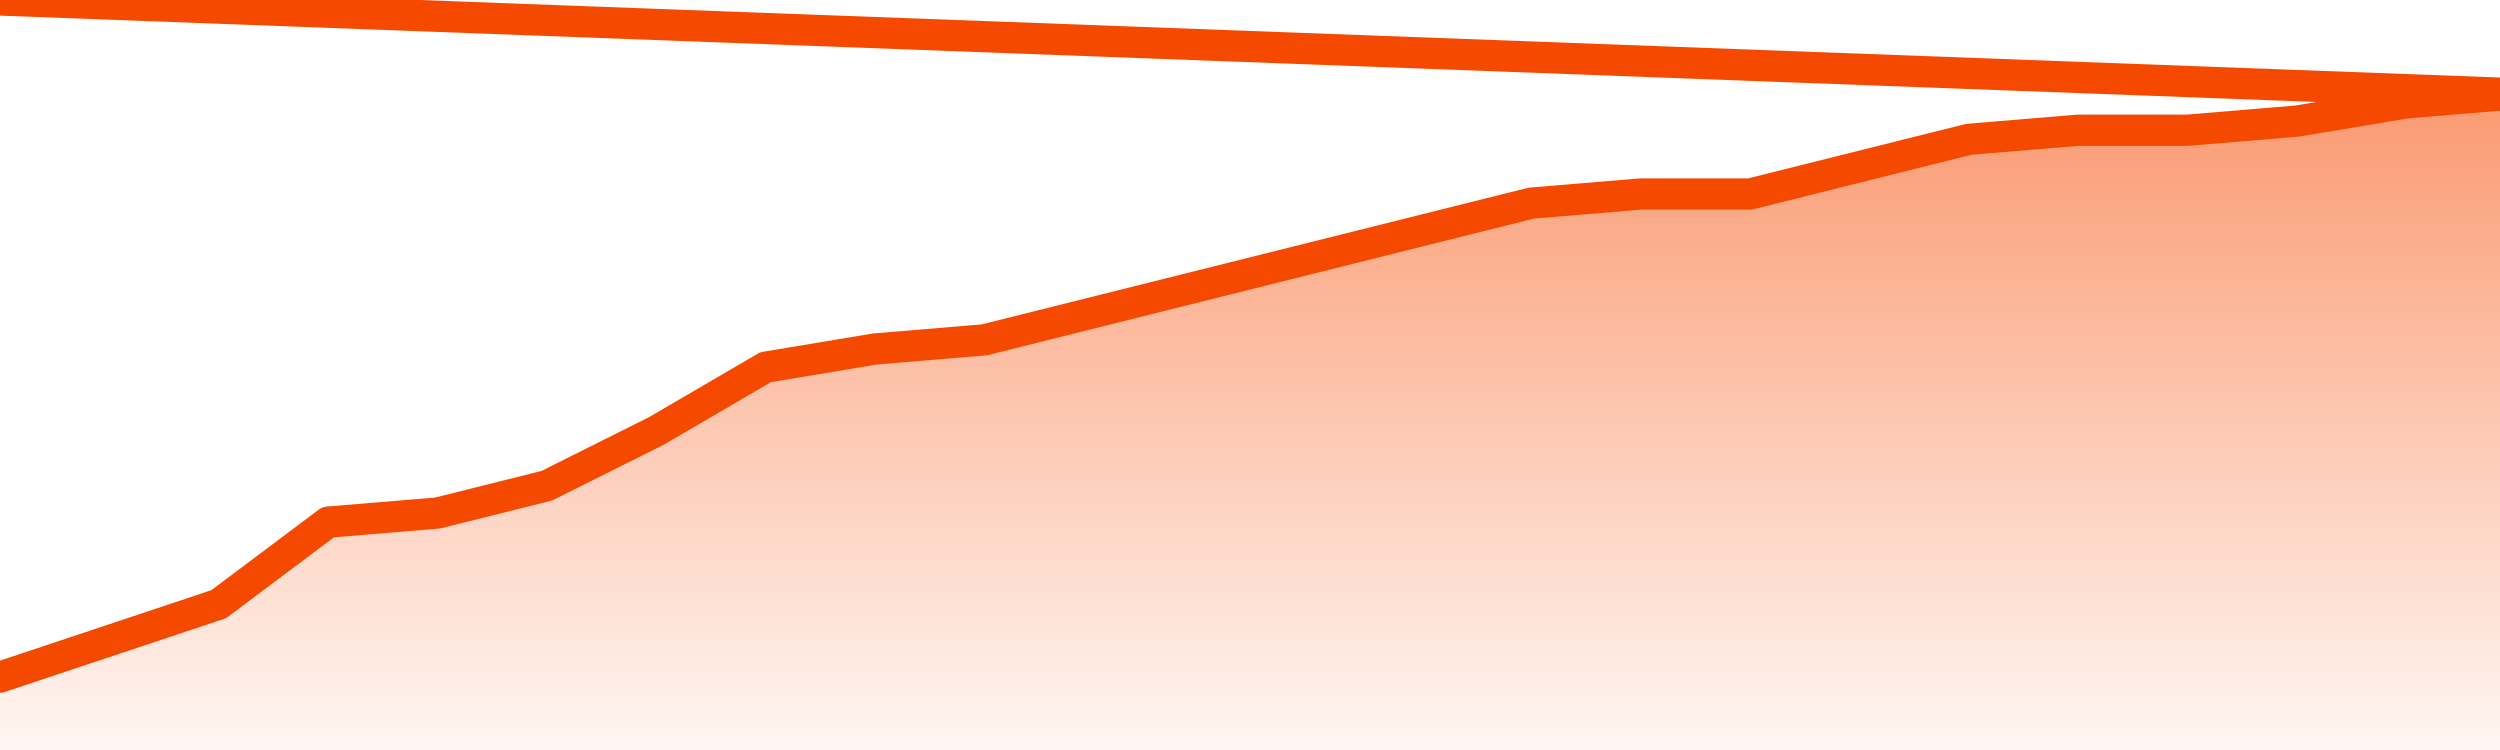
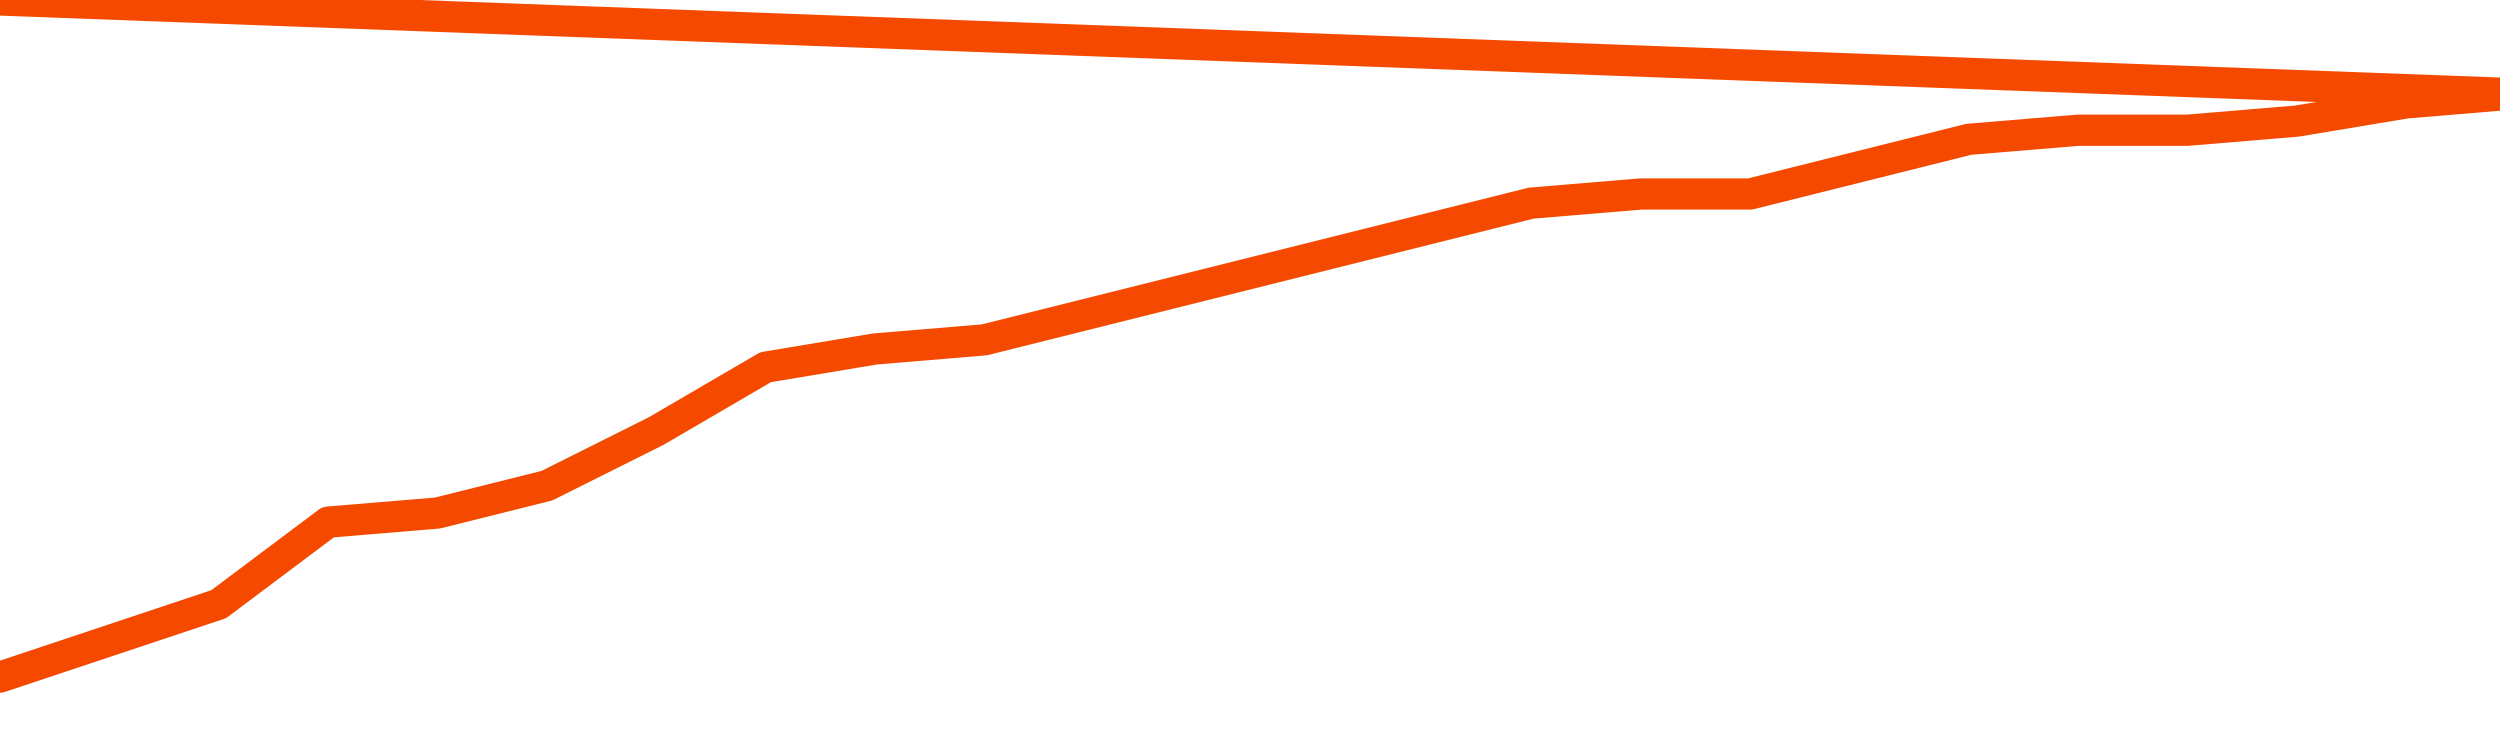
<svg xmlns="http://www.w3.org/2000/svg" version="1.1" width="80" height="24" viewBox="0 0 80 24">
  <defs>
    <linearGradient x1=".5" x2=".5" y2="1" id="gradient">
      <stop offset="0" stop-color="#F64900" />
      <stop offset="1" stop-color="#f64900" stop-opacity="0" />
    </linearGradient>
  </defs>
-   <path fill="url(#gradient)" fill-opacity="0.56" stroke="none" d="M 0,26 0.0,21.667 3.5,20.5 7.0,19.333 10.5,16.708 14.0,16.417 17.5,15.542 21.0,13.792 24.5,11.75 28.0,11.167 31.5,10.875 35.0,10.0 38.5,9.125 42.0,8.25 45.5,7.375 49.0,6.5 52.5,6.208 56.0,6.208 59.5,5.333 63.0,4.458 66.5,4.167 70.0,4.167 73.5,3.875 77.0,3.292 80.5,3.0 82,26 Z" />
  <path fill="none" stroke="#F64900" stroke-width="1" stroke-linejoin="round" stroke-linecap="round" d="M 0.0,21.667 3.5,20.5 7.0,19.333 10.5,16.708 14.0,16.417 17.5,15.542 21.0,13.792 24.5,11.75 28.0,11.167 31.5,10.875 35.0,10.0 38.5,9.125 42.0,8.25 45.5,7.375 49.0,6.5 52.5,6.208 56.0,6.208 59.5,5.333 63.0,4.458 66.5,4.167 70.0,4.167 73.5,3.875 77.0,3.292 80.5,3.0.join(' ') }" />
</svg>